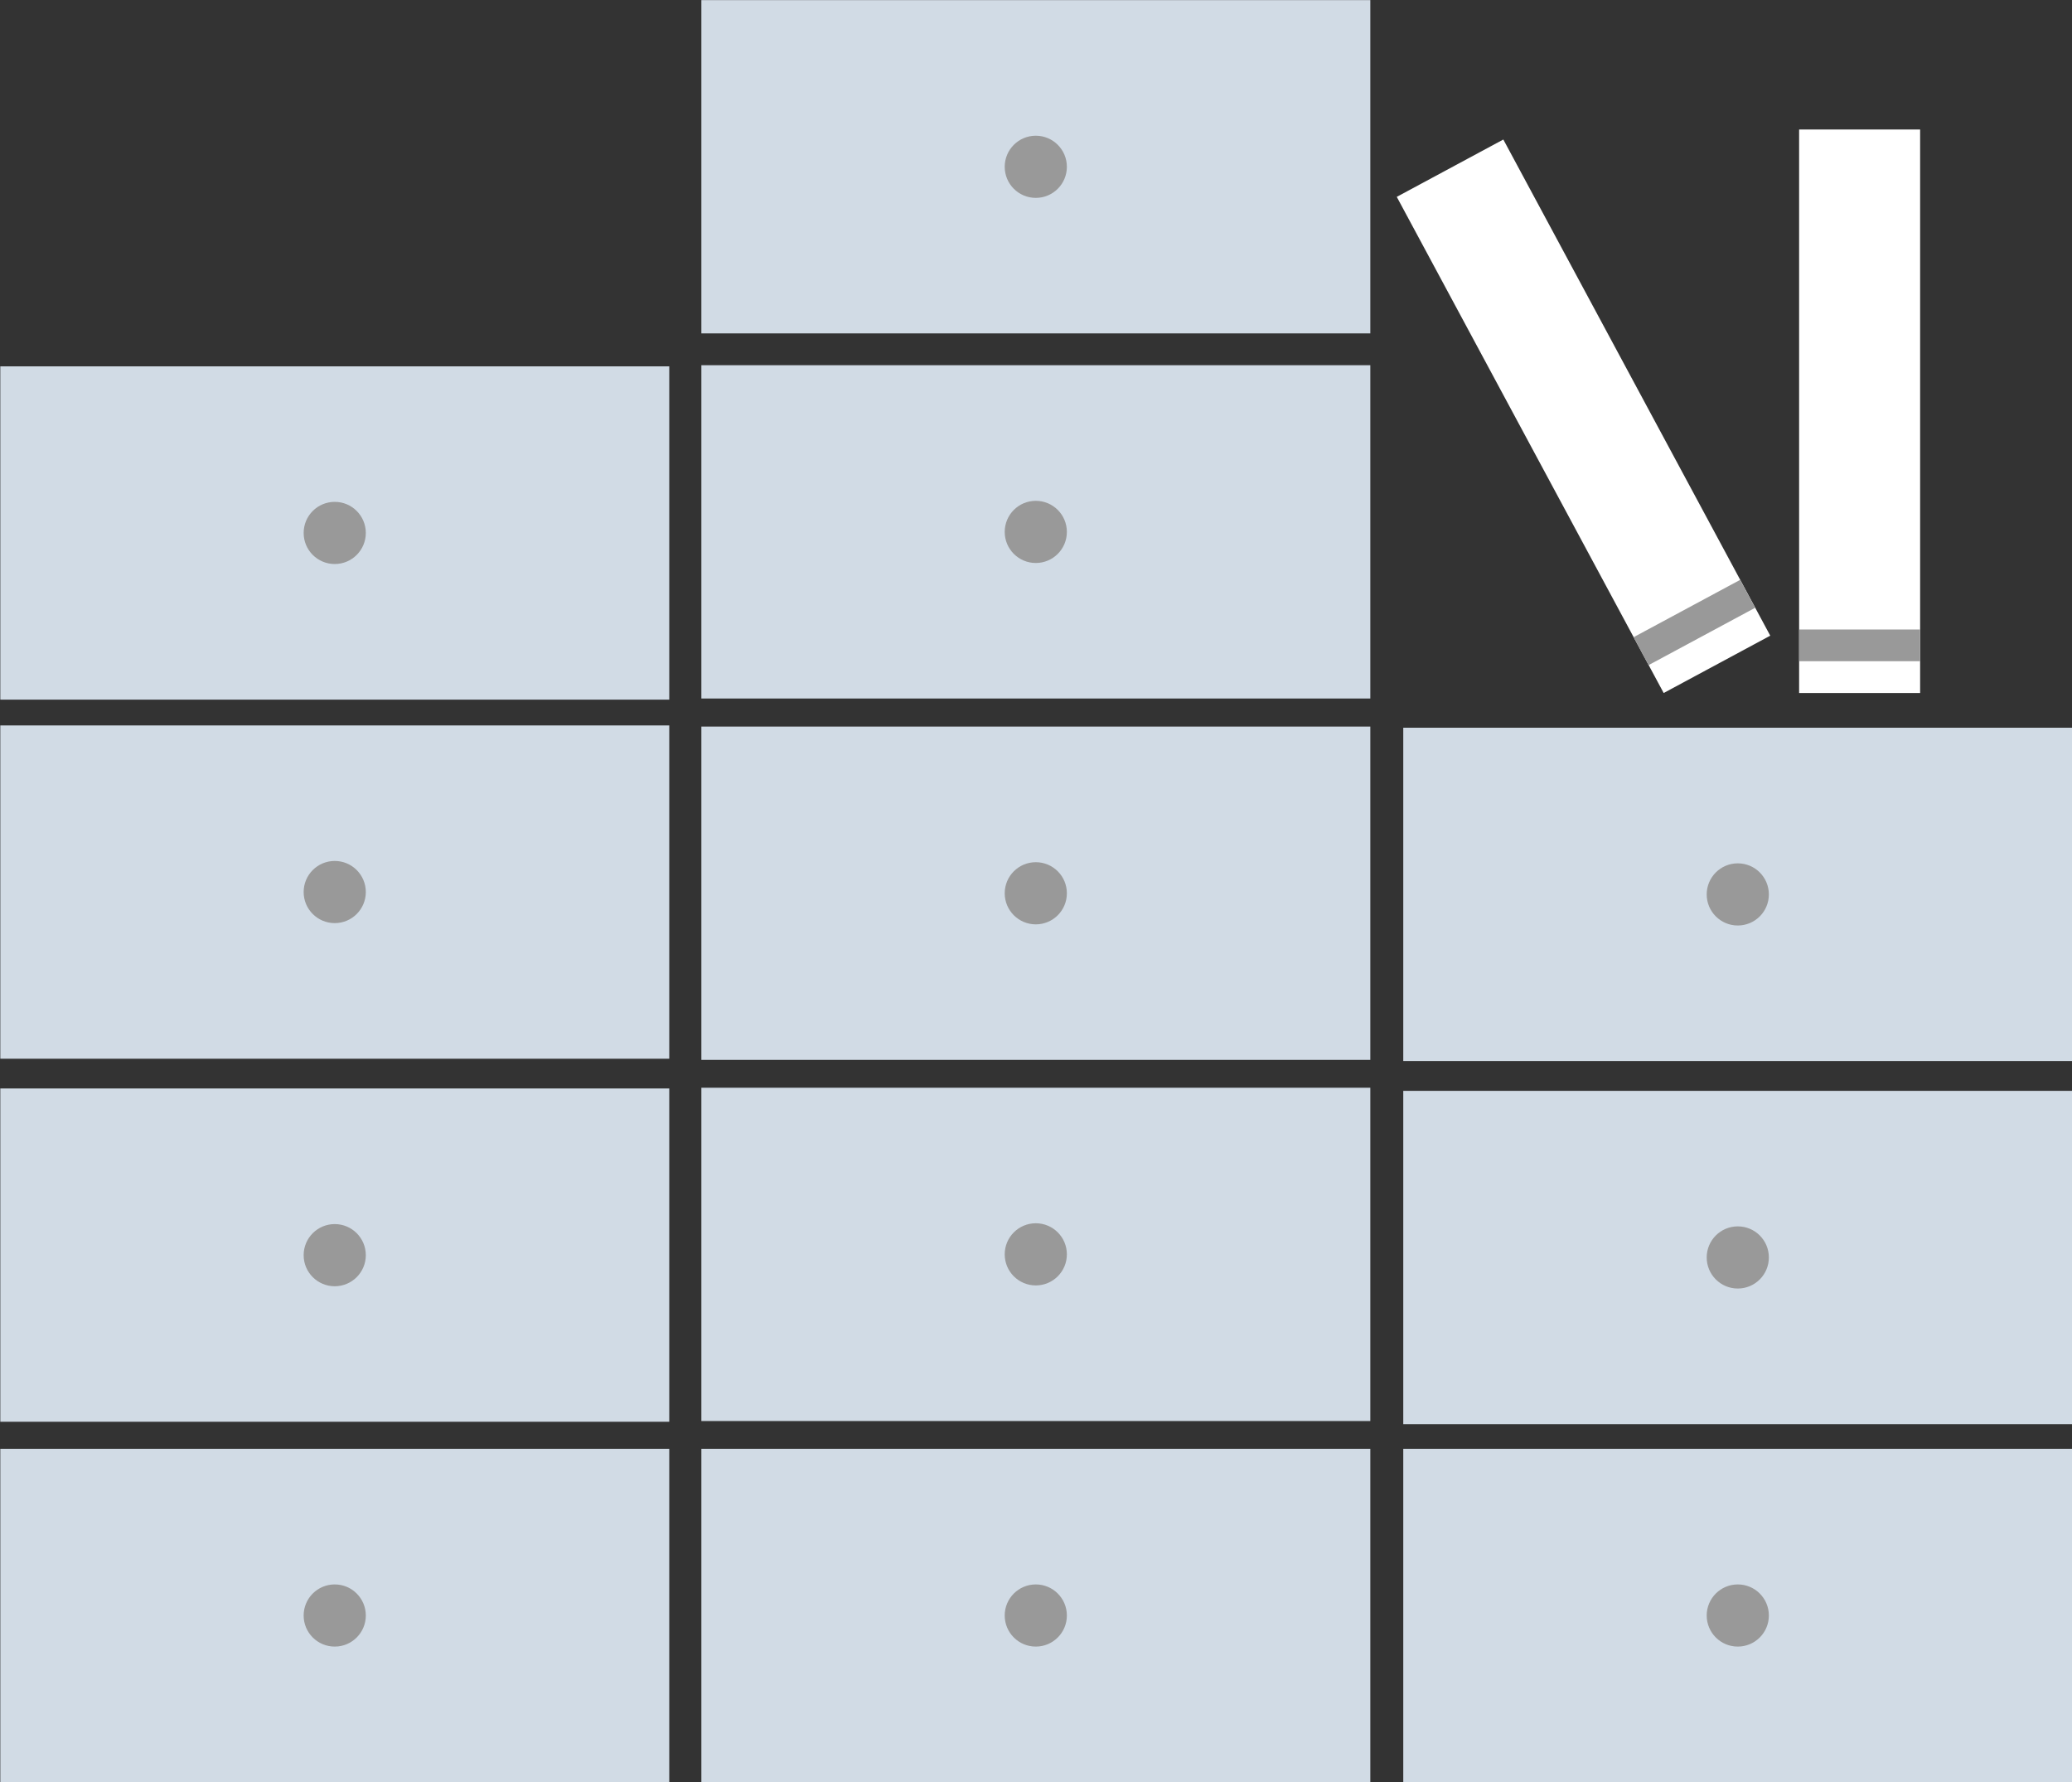
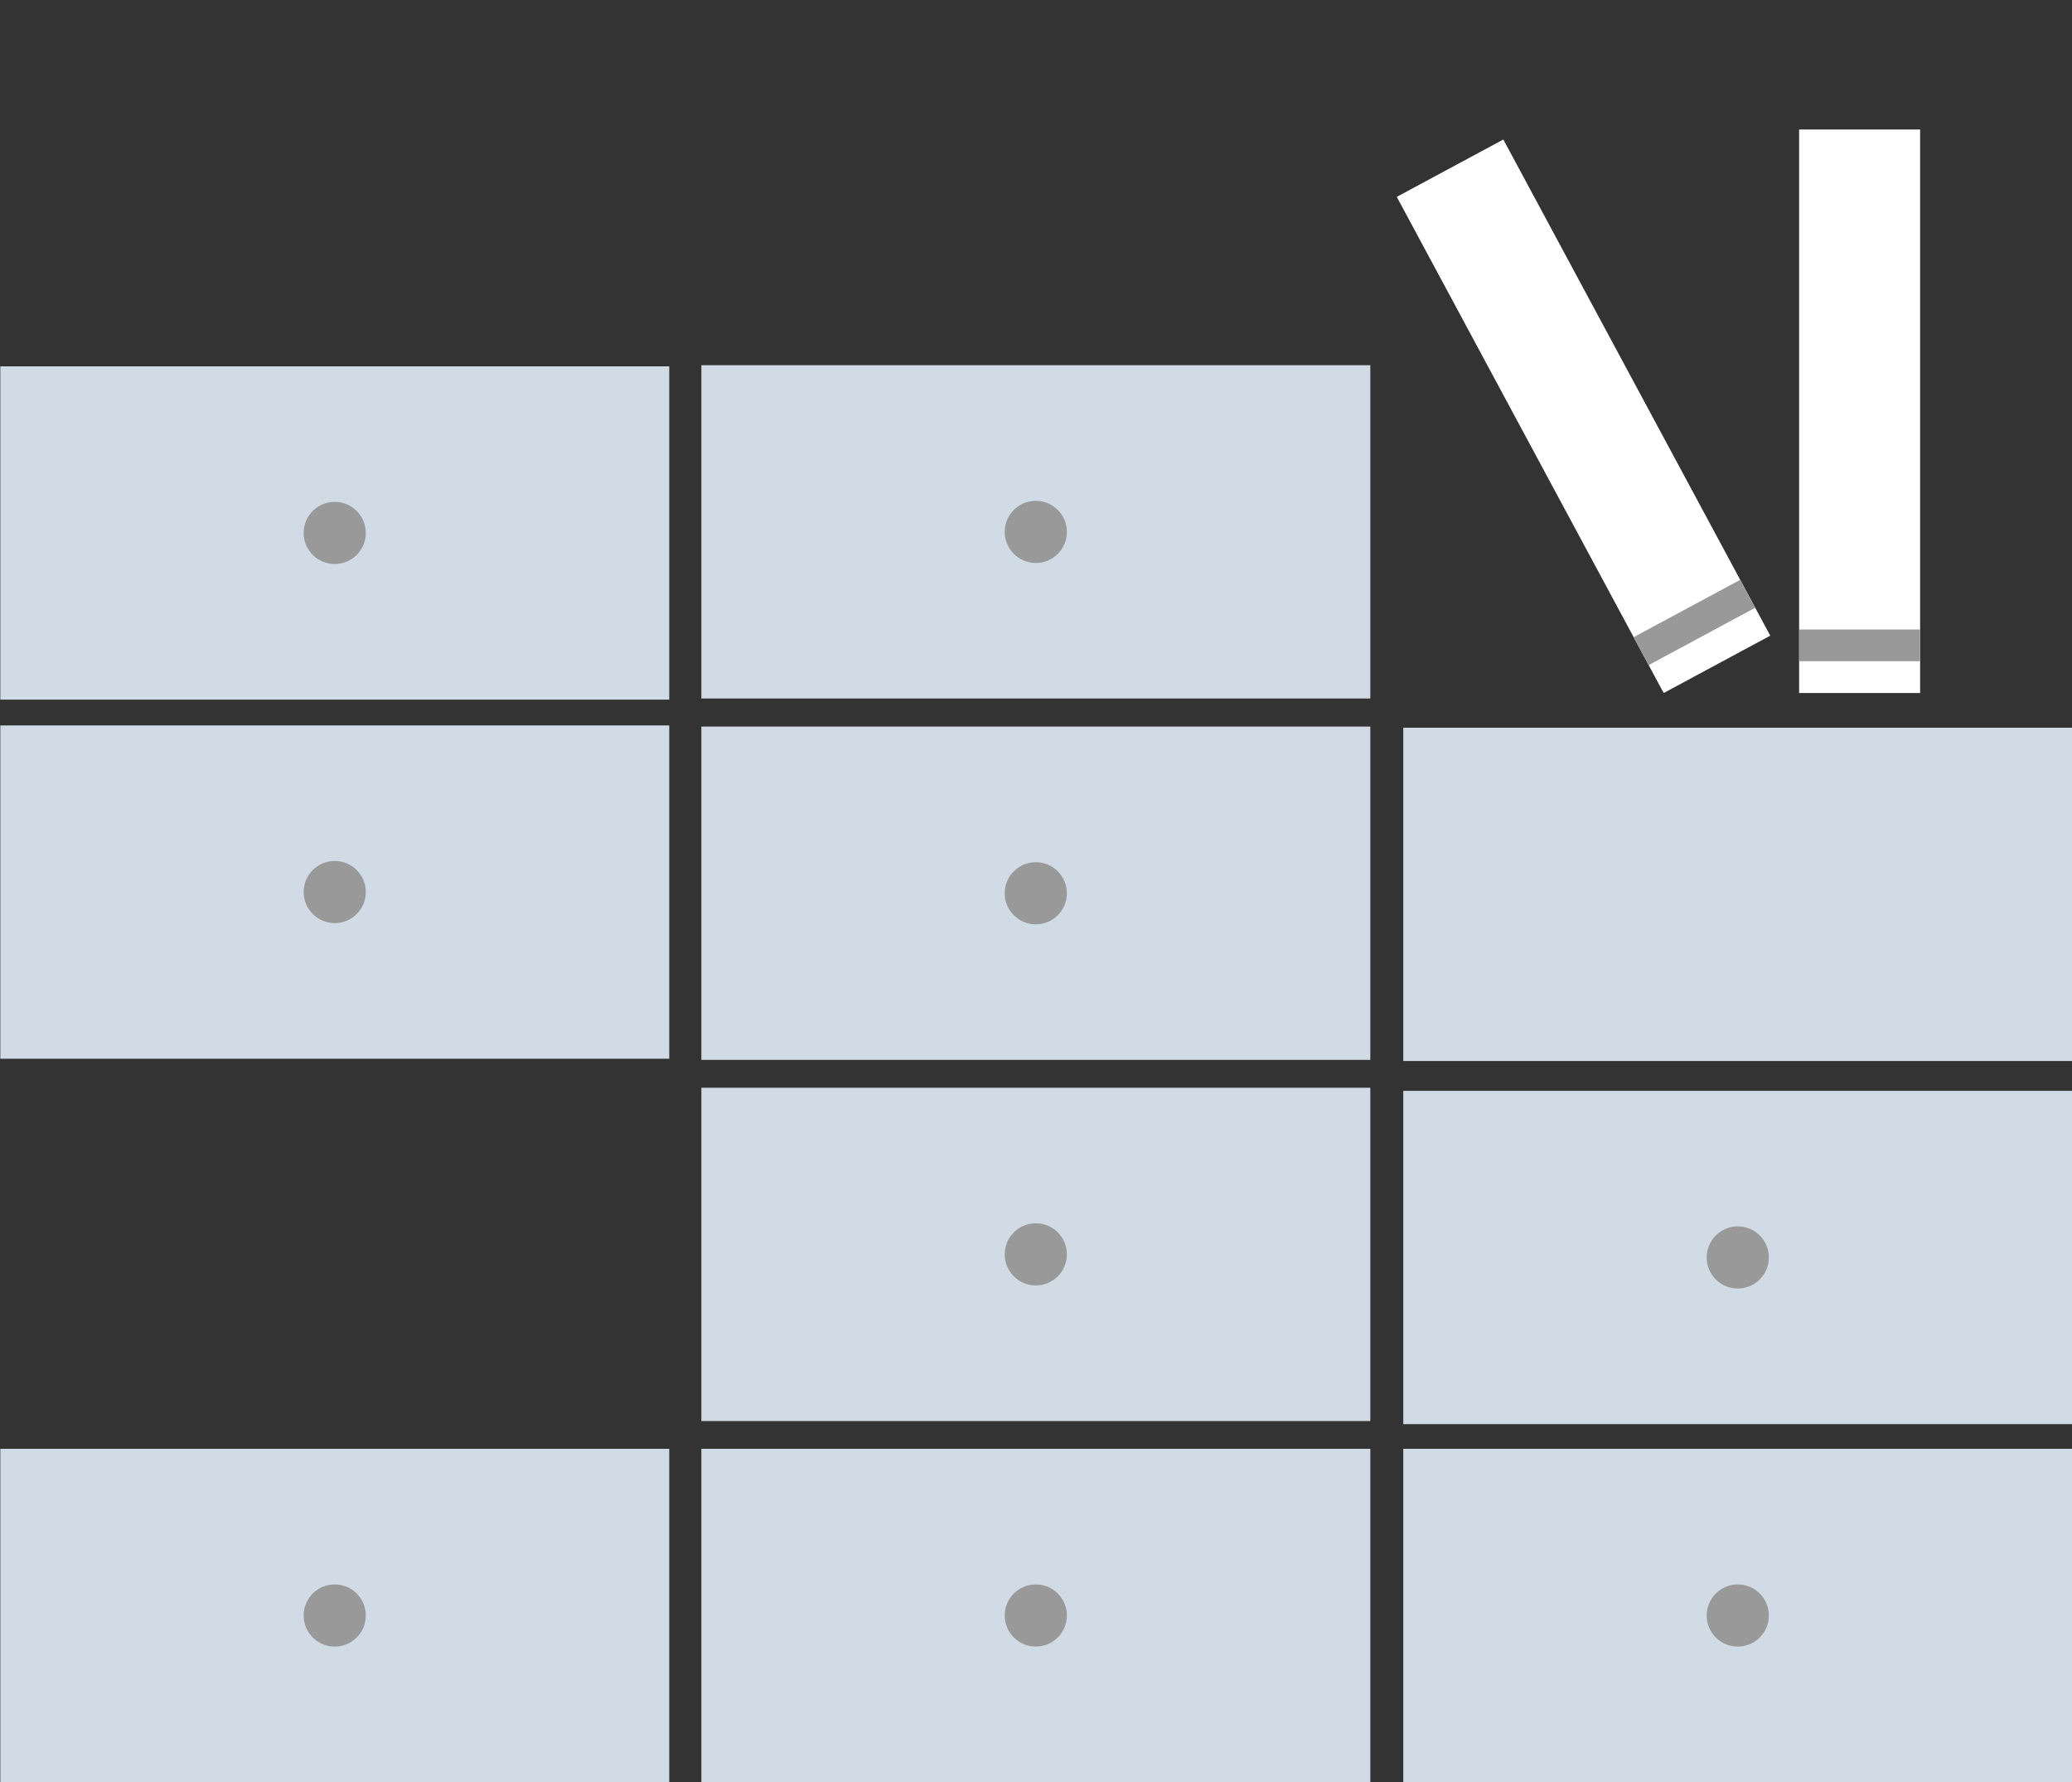
<svg xmlns="http://www.w3.org/2000/svg" id="Layer_1" data-name="Layer 1" viewBox="0 0 200 172">
  <rect x="0" y="0" width="200" height="172" fill="#333333" stroke="none" />
  <defs>
    <style>.cls-1{fill:#d1dbe5;}.cls-2{fill:#999;}.cls-3{fill:#fff;}</style>
  </defs>
  <title>Artboard 1</title>
  <rect class="cls-1" x="67.7" y="70.13" width="64.57" height="32.17" />
  <circle class="cls-2" cx="99.98" cy="86.22" r="3" />
  <rect class="cls-1" x="67.7" y="104.99" width="64.57" height="32.17" />
  <circle class="cls-2" cx="99.98" cy="121.07" r="3" />
  <rect class="cls-1" x="67.7" y="139.84" width="64.57" height="32.17" />
  <circle class="cls-2" cx="99.98" cy="155.93" r="3" />
  <rect class="cls-1" x="67.7" y="35.25" width="64.57" height="32.17" />
  <circle class="cls-2" cx="99.98" cy="51.34" r="3" />
-   <rect class="cls-1" x="67.7" y="0.01" width="64.57" height="32.17" />
-   <circle class="cls-2" cx="99.98" cy="16.1" r="3" />
  <rect class="cls-1" x="135.45" y="139.84" width="64.57" height="32.17" />
  <circle class="cls-2" cx="167.74" cy="155.93" r="3" />
  <rect class="cls-1" x="135.45" y="105.29" width="64.57" height="32.17" />
  <circle class="cls-2" cx="167.74" cy="121.37" r="3" />
  <rect class="cls-1" x="135.45" y="70.24" width="64.57" height="32.17" />
-   <circle class="cls-2" cx="167.74" cy="86.33" r="3" />
  <rect class="cls-1" x="0.03" y="139.84" width="64.57" height="32.17" />
  <circle class="cls-2" cx="32.31" cy="155.93" r="3" />
-   <rect class="cls-1" x="0.03" y="105.06" width="64.57" height="32.17" />
-   <circle class="cls-2" cx="32.31" cy="121.15" r="3" />
  <rect class="cls-1" x="0.03" y="70.02" width="64.57" height="32.17" />
  <circle class="cls-2" cx="32.31" cy="86.1" r="3" />
  <rect class="cls-1" x="0.03" y="35.36" width="64.57" height="32.17" />
  <circle class="cls-2" cx="32.31" cy="51.44" r="3" />
  <rect class="cls-3" x="173.66" y="12.5" width="11.68" height="54.39" />
  <rect class="cls-2" x="173.66" y="60.76" width="11.68" height="3.06" />
  <rect class="cls-3" x="147.01" y="12.98" width="11.68" height="54.38" transform="translate(-0.79 77.22) rotate(-28.28)" />
  <rect class="cls-2" x="157.71" y="58.54" width="11.68" height="3.06" transform="translate(-8.94 84.67) rotate(-28.28)" />
</svg>